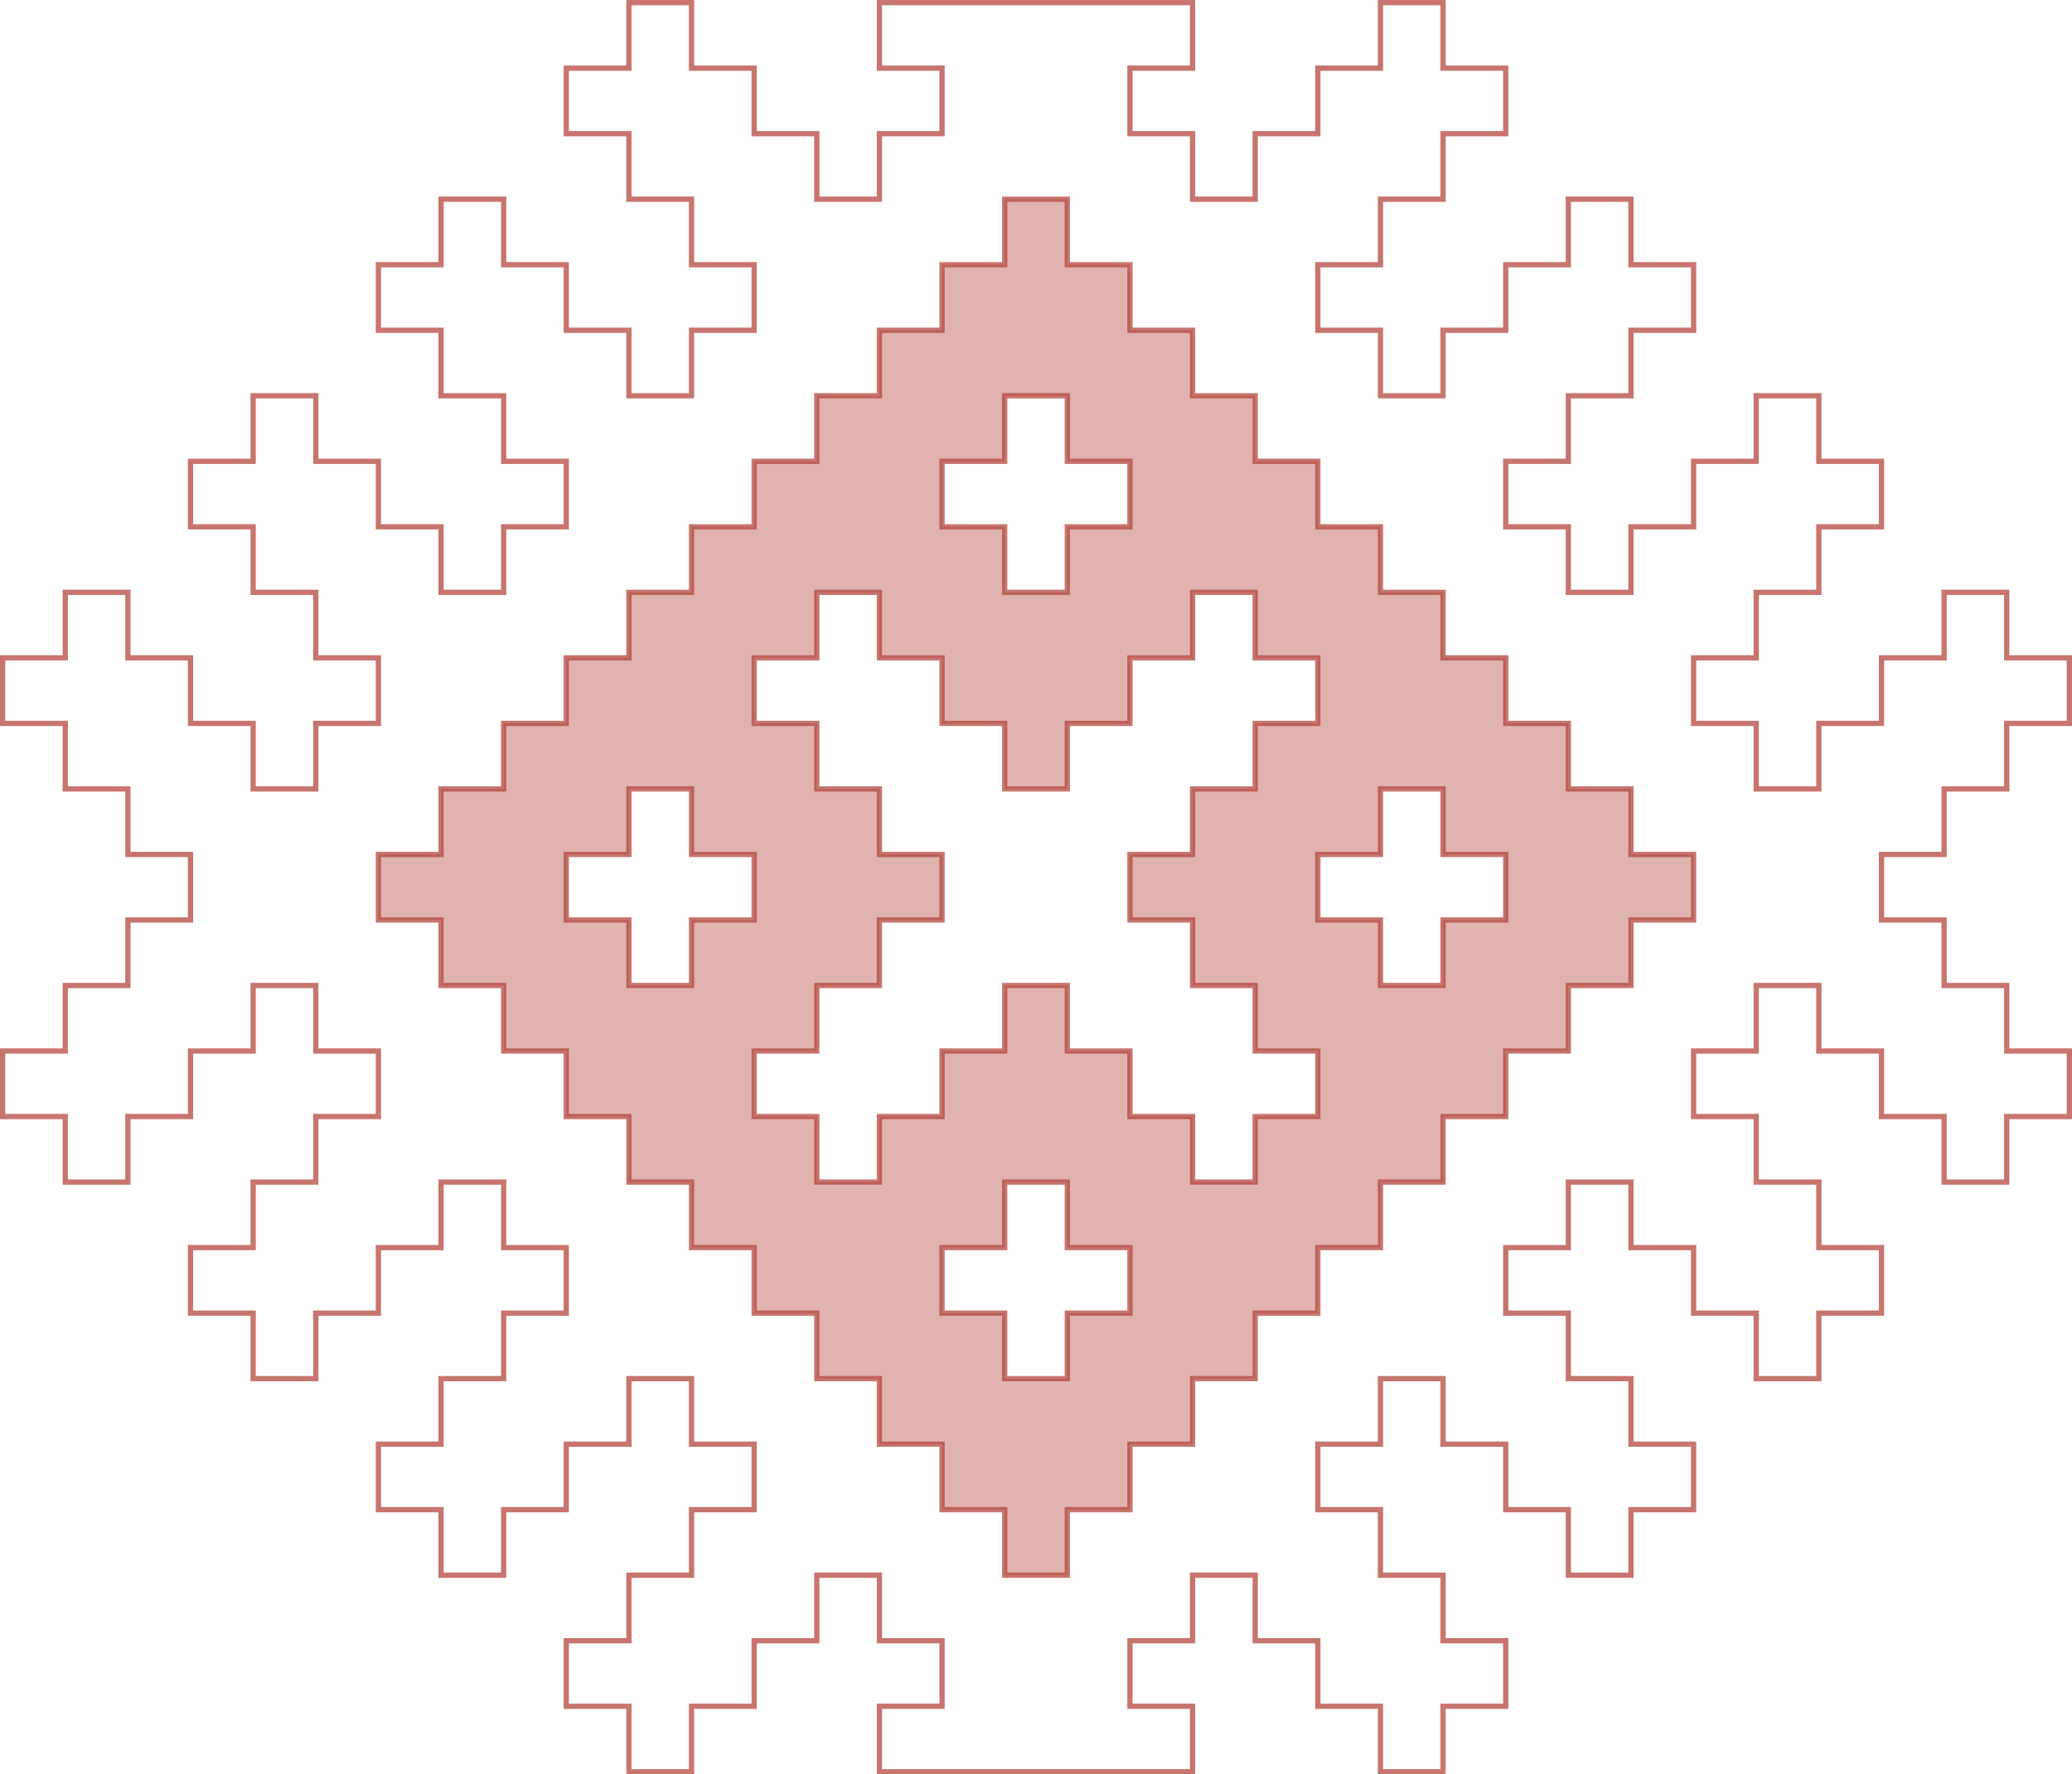
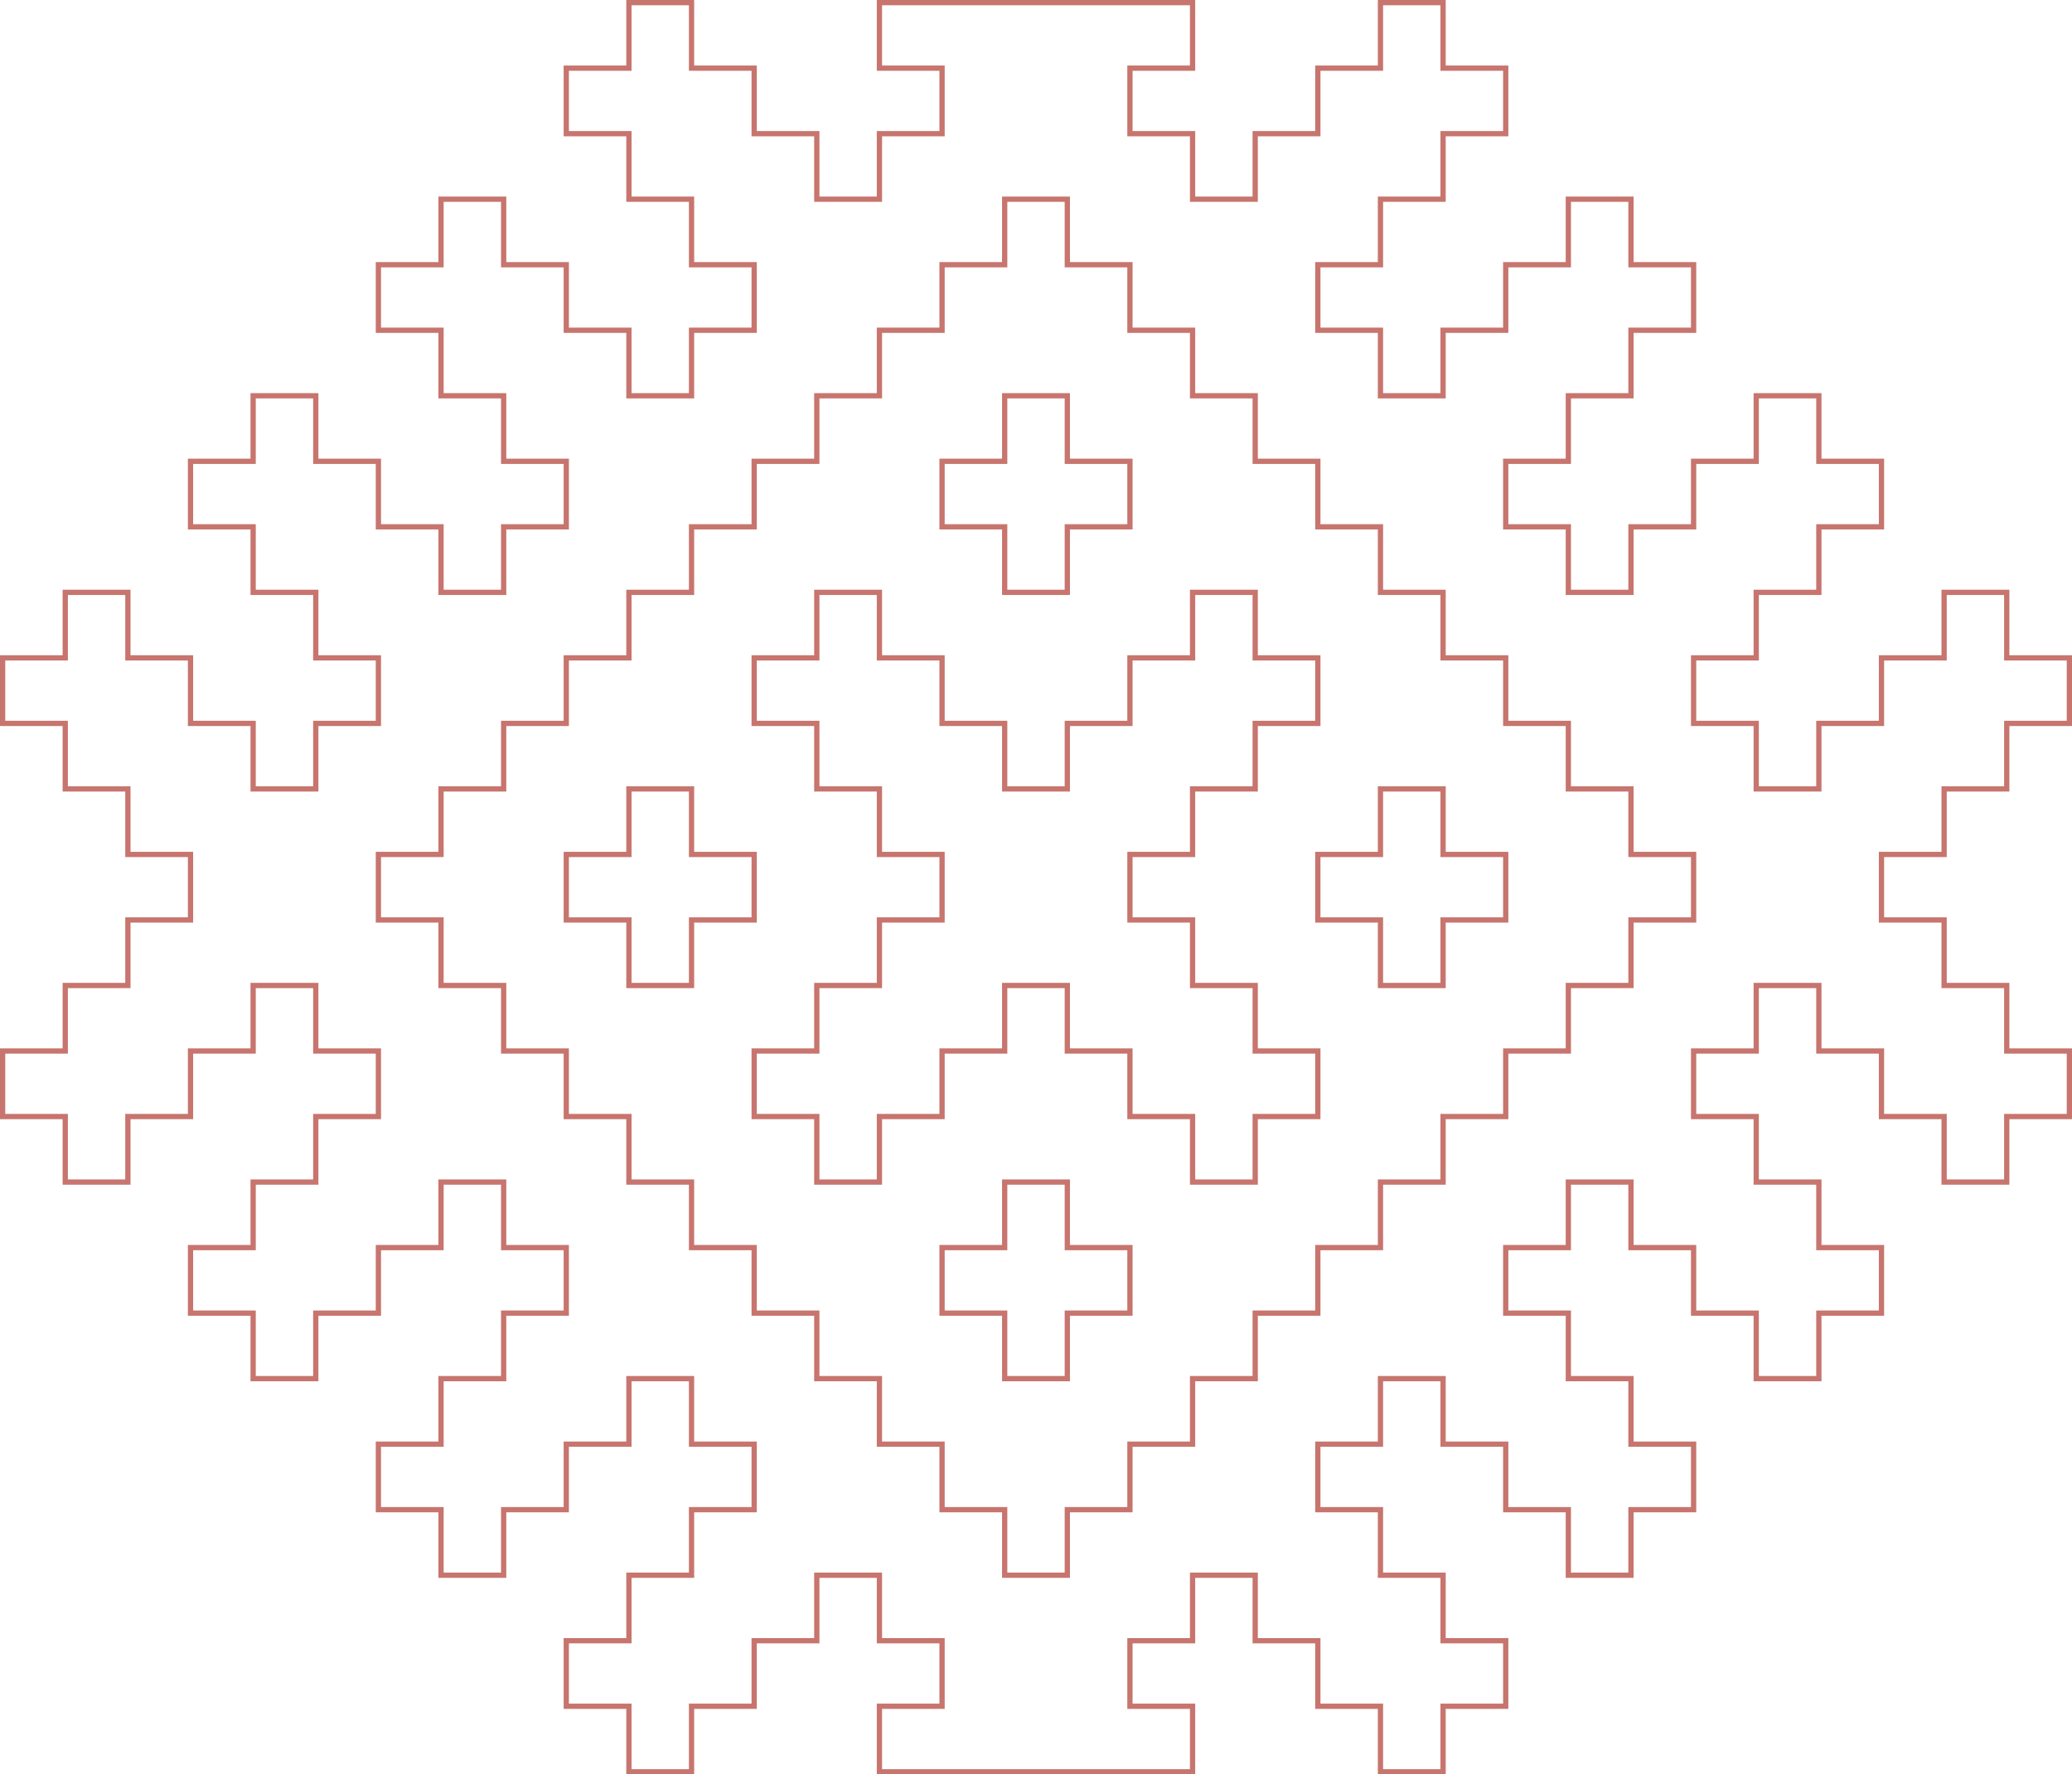
<svg xmlns="http://www.w3.org/2000/svg" width="788" height="675" viewBox="0 0 788 675" fill="none">
-   <path fill-rule="evenodd" clip-rule="evenodd" d="M382.091 100.704H358.273V125.63H334.455V150.556H310.636V175.482H286.818V200.407H263V225.333H239.182V250.259H215.364V275.185H191.545V300.111H167.727V325.037H143.909V349.963H167.727V374.889H191.545V399.815H215.364V424.741H239.182V449.667H263V474.593H286.818V499.518H310.636V524.444H334.455V549.37H358.273V574.296H382.091V599.222H405.909V574.296H429.727V549.37H453.546V524.444H477.364V499.518H501.182V474.593H525V449.667H548.818V424.741H572.636V399.815H596.455V374.889H620.273V349.963H644.091V325.037H620.273V300.111H596.455V275.185H572.636V250.259H548.818V225.333H525V200.407H501.182V175.482H477.364V150.556H453.546V125.63H429.727V100.704H405.909V75.778H382.091V100.704ZM429.727 474.593H405.909V449.667H382.091V474.593H358.273V499.518H382.091V524.444H405.909V499.518H429.727V474.593ZM358.273 250.259H334.455V225.333H310.636V250.259H286.818V275.185H310.636V300.111H334.455V325.037H358.273V349.963H334.455V374.889H310.636V399.815H286.818V424.741H310.636V449.667H334.455V424.741H358.273V399.815H382.091V374.889H405.909V399.815H429.727V424.741H453.546V449.667H477.364V424.741H501.182V399.815H477.364V374.889H453.546V349.963H429.727V325.037H453.546V300.111H477.364V275.185H501.182V250.259H477.364V225.333H453.546V250.259H429.727V275.185H405.909V300.111H382.091V275.185H358.273V250.259ZM286.818 325.037H263V300.111H239.182V325.037H215.364V349.963H239.182V374.889H263V349.963H286.818V325.037ZM572.636 325.037H548.818V300.111H525V325.037H501.182V349.963H525V374.889H548.818V349.963H572.636V325.037ZM429.727 175.482H405.909V150.556H382.091V175.482H358.273V200.407H382.091V225.333H405.909V200.407H429.727V175.482Z" fill="#B24137" fill-opacity="0.4" />
  <path d="M264 0V24.926H287.818V49.852H311.637V74.777H333.454V49.852H357.272V26.926H333.454V0H454.546V26.926H430.728V49.852H454.546V74.777H476.363V49.852H500.182V24.926H524V0H549.818V24.926H573.637V51.852H549.818V76.777H526V101.704H502.182V124.63H526V149.556H547.818V124.63H571.637V99.704H595.454V74.777H621.272V99.704H645.091V126.63H621.272V151.556H597.454V176.481H573.637V199.407H597.454V224.333H619.272V199.407H643.091V174.481H666.909V149.556H692.728V174.481H716.545V201.407H692.728V226.333H668.909V251.259H645.091V274.186H668.909V299.111H690.728V274.186H714.545V249.259H738.363V224.333H764.182V249.259H788V276.186H764.182V301.111H740.363V326.037H716.545V348.963H740.363V373.889H764.182V398.814H788V425.741H764.182V450.667H738.363V425.741H714.545V400.814H690.728V375.889H668.909V400.814H645.091V423.741H668.909V448.667H692.728V473.593H716.545V500.519H692.728V525.444H666.909V500.519H643.091V475.593H619.272V450.667H597.454V475.593H573.637V498.519H597.454V523.444H621.272V548.37H645.091V575.296H621.272V600.223H595.454V575.296H571.637V550.37H547.818V525.444H526V550.37H502.182V573.296H526V598.223H549.818V623.148H573.637V650.074H549.818V675H524V650.074H500.182V625.148H476.363V600.223H454.546V625.148H430.728V648.074H454.546V675H333.454V648.074H357.272V625.148H333.454V600.223H311.637V625.148H287.818V650.074H264V675H238.182V650.074H214.363V623.148H238.182V598.223H262V573.296H285.818V550.37H262V525.444H240.182V550.37H216.363V575.296H192.546V600.223H166.728V575.296H142.909V548.37H166.728V523.444H190.546V498.519H214.363V475.593H190.546V450.667H168.728V475.593H144.909V500.519H121.091V525.444H95.272V500.519H71.454V473.593H95.272V448.667H119.091V423.741H142.909V400.814H119.091V375.889H97.272V400.814H73.454V425.741H49.637V450.667H23.818V425.741H0V398.814H23.818V373.889H47.637V348.963H71.454V326.037H47.637V301.111H23.818V276.186H0V249.259H23.818V224.333H49.637V249.259H73.454V274.186H97.272V299.111H119.091V274.186H142.909V251.259H119.091V226.333H95.272V201.407H71.454V174.481H95.272V149.556H121.091V174.481H144.909V199.407H168.728V224.333H190.546V199.407H214.363V176.481H190.546V151.556H166.728V126.63H142.909V99.704H166.728V74.777H192.546V99.704H216.363V124.63H240.182V149.556H262V124.63H285.818V101.704H262V76.777H238.182V51.852H214.363V24.926H238.182V0H264ZM240.182 26.926H216.363V49.852H240.182V74.777H264V99.704H287.818V126.63H264V151.556H238.182V126.63H214.363V101.704H190.546V76.777H168.728V101.704H144.909V124.63H168.728V149.556H192.546V174.481H216.363V201.407H192.546V226.333H166.728V201.407H142.909V176.481H119.091V151.556H97.272V176.481H73.454V199.407H97.272V224.333H121.091V249.259H144.909V276.186H121.091V301.111H95.272V276.186H71.454V251.259H47.637V226.333H25.818V251.259H2V274.186H25.818V299.111H49.637V324.037H73.454V350.963H49.637V375.889H25.818V400.814H2V423.741H25.818V448.667H47.637V423.741H71.454V398.814H95.272V373.889H121.091V398.814H144.909V425.741H121.091V450.667H97.272V475.593H73.454V498.519H97.272V523.444H119.091V498.519H142.909V473.593H166.728V448.667H192.546V473.593H216.363V500.519H192.546V525.444H168.728V550.37H144.909V573.296H168.728V598.223H190.546V573.296H214.363V548.37H238.182V523.444H264V548.37H287.818V575.296H264V600.223H240.182V625.148H216.363V648.074H240.182V673H262V648.074H285.818V623.148H309.637V598.223H335.454V623.148H359.272V650.074H335.454V673H452.546V650.074H428.728V623.148H452.546V598.223H478.363V623.148H502.182V648.074H526V673H547.818V648.074H571.637V625.148H547.818V600.223H524V575.296H500.182V548.37H524V523.444H549.818V548.37H573.637V573.296H597.454V598.223H619.272V573.296H643.091V550.37H619.272V525.444H595.454V500.519H571.637V473.593H595.454V448.667H621.272V473.593H645.091V498.519H668.909V523.444H690.728V498.519H714.545V475.593H690.728V450.667H666.909V425.741H643.091V398.814H666.909V373.889H692.728V398.814H716.545V423.741H740.363V448.667H762.182V423.741H786V400.814H762.182V375.889H738.363V350.963H714.545V324.037H738.363V299.111H762.182V274.186H786V251.259H762.182V226.333H740.363V251.259H716.545V276.186H692.728V301.111H666.909V276.186H643.091V249.259H666.909V224.333H690.728V199.407H714.545V176.481H690.728V151.556H668.909V176.481H645.091V201.407H621.272V226.333H595.454V201.407H571.637V174.481H595.454V149.556H619.272V124.63H643.091V101.704H619.272V76.777H597.454V101.704H573.637V126.63H549.818V151.556H524V126.63H500.182V99.704H524V74.777H547.818V49.852H571.637V26.926H547.818V2H526V26.926H502.182V51.852H478.363V76.777H452.546V51.852H428.728V24.926H452.546V2H335.454V24.926H359.272V51.852H335.454V76.777H309.637V51.852H285.818V26.926H262V2H240.182V26.926ZM406.909 74.777V99.704H430.728V124.63H454.546V149.556H478.363V174.481H502.182V199.407H526V224.333H549.818V249.259H573.637V274.186H597.454V299.111H621.272V324.037H645.091V350.963H621.272V375.889H597.454V400.814H573.637V425.741H549.818V450.667H526V475.593H502.182V500.519H478.363V525.444H454.546V550.37H430.728V575.296H406.909V600.223H381.091V575.296H357.272V550.37H333.454V525.444H309.637V500.519H285.818V475.593H262V450.667H238.182V425.741H214.363V400.814H190.546V375.889H166.728V350.963H142.909V324.037H166.728V299.111H190.546V274.186H214.363V249.259H238.182V224.333H262V199.407H285.818V174.481H309.637V149.556H333.454V124.63H357.272V99.704H381.091V74.777H406.909ZM383.091 101.704H359.272V126.63H335.454V151.556H311.637V176.481H287.818V201.407H264V226.333H240.182V251.259H216.363V276.186H192.546V301.111H168.728V326.037H144.909V348.963H168.728V373.889H192.546V398.814H216.363V423.741H240.182V448.667H264V473.593H287.818V498.519H311.637V523.444H335.454V548.37H359.272V573.296H383.091V598.223H404.909V573.296H428.728V548.37H452.546V523.444H476.363V498.519H500.182V473.593H524V448.667H547.818V423.741H571.637V398.814H595.454V373.889H619.272V348.963H643.091V326.037H619.272V301.111H595.454V276.186H571.637V251.259H547.818V226.333H524V201.407H500.182V176.481H476.363V151.556H452.546V126.63H428.728V101.704H404.909V76.777H383.091V101.704ZM406.909 448.667V473.593H430.728V500.519H406.909V525.444H381.091V500.519H357.272V473.593H381.091V448.667H406.909ZM383.091 475.593H359.272V498.519H383.091V523.444H404.909V498.519H428.728V475.593H404.909V450.667H383.091V475.593ZM335.454 224.333V249.259H359.272V274.186H383.091V299.111H404.909V274.186H428.728V249.259H452.546V224.333H478.363V249.259H502.182V276.186H478.363V301.111H454.546V326.037H430.728V348.963H454.546V373.889H478.363V398.814H502.182V425.741H478.363V450.667H452.546V425.741H428.728V400.814H404.909V375.889H383.091V400.814H359.272V425.741H335.454V450.667H309.637V425.741H285.818V398.814H309.637V373.889H333.454V348.963H357.272V326.037H333.454V301.111H309.637V276.186H285.818V249.259H309.637V224.333H335.454ZM311.637 251.259H287.818V274.186H311.637V299.111H335.454V324.037H359.272V350.963H335.454V375.889H311.637V400.814H287.818V423.741H311.637V448.667H333.454V423.741H357.272V398.814H381.091V373.889H406.909V398.814H430.728V423.741H454.546V448.667H476.363V423.741H500.182V400.814H476.363V375.889H452.546V350.963H428.728V324.037H452.546V299.111H476.363V274.186H500.182V251.259H476.363V226.333H454.546V251.259H430.728V276.186H406.909V301.111H381.091V276.186H357.272V251.259H333.454V226.333H311.637V251.259ZM264 299.111V324.037H287.818V350.963H264V375.889H238.182V350.963H214.363V324.037H238.182V299.111H264ZM549.818 299.111V324.037H573.637V350.963H549.818V375.889H524V350.963H500.182V324.037H524V299.111H549.818ZM526 326.037H502.182V348.963H526V373.889H547.818V348.963H571.637V326.037H547.818V301.111H526V326.037ZM240.182 326.037H216.363V348.963H240.182V373.889H262V348.963H285.818V326.037H262V301.111H240.182V326.037ZM406.909 149.556V174.481H430.728V201.407H406.909V226.333H381.091V201.407H357.272V174.481H381.091V149.556H406.909ZM383.091 176.481H359.272V199.407H383.091V224.333H404.909V199.407H428.728V176.481H404.909V151.556H383.091V176.481Z" fill="#B24137" fill-opacity="0.72" />
</svg>